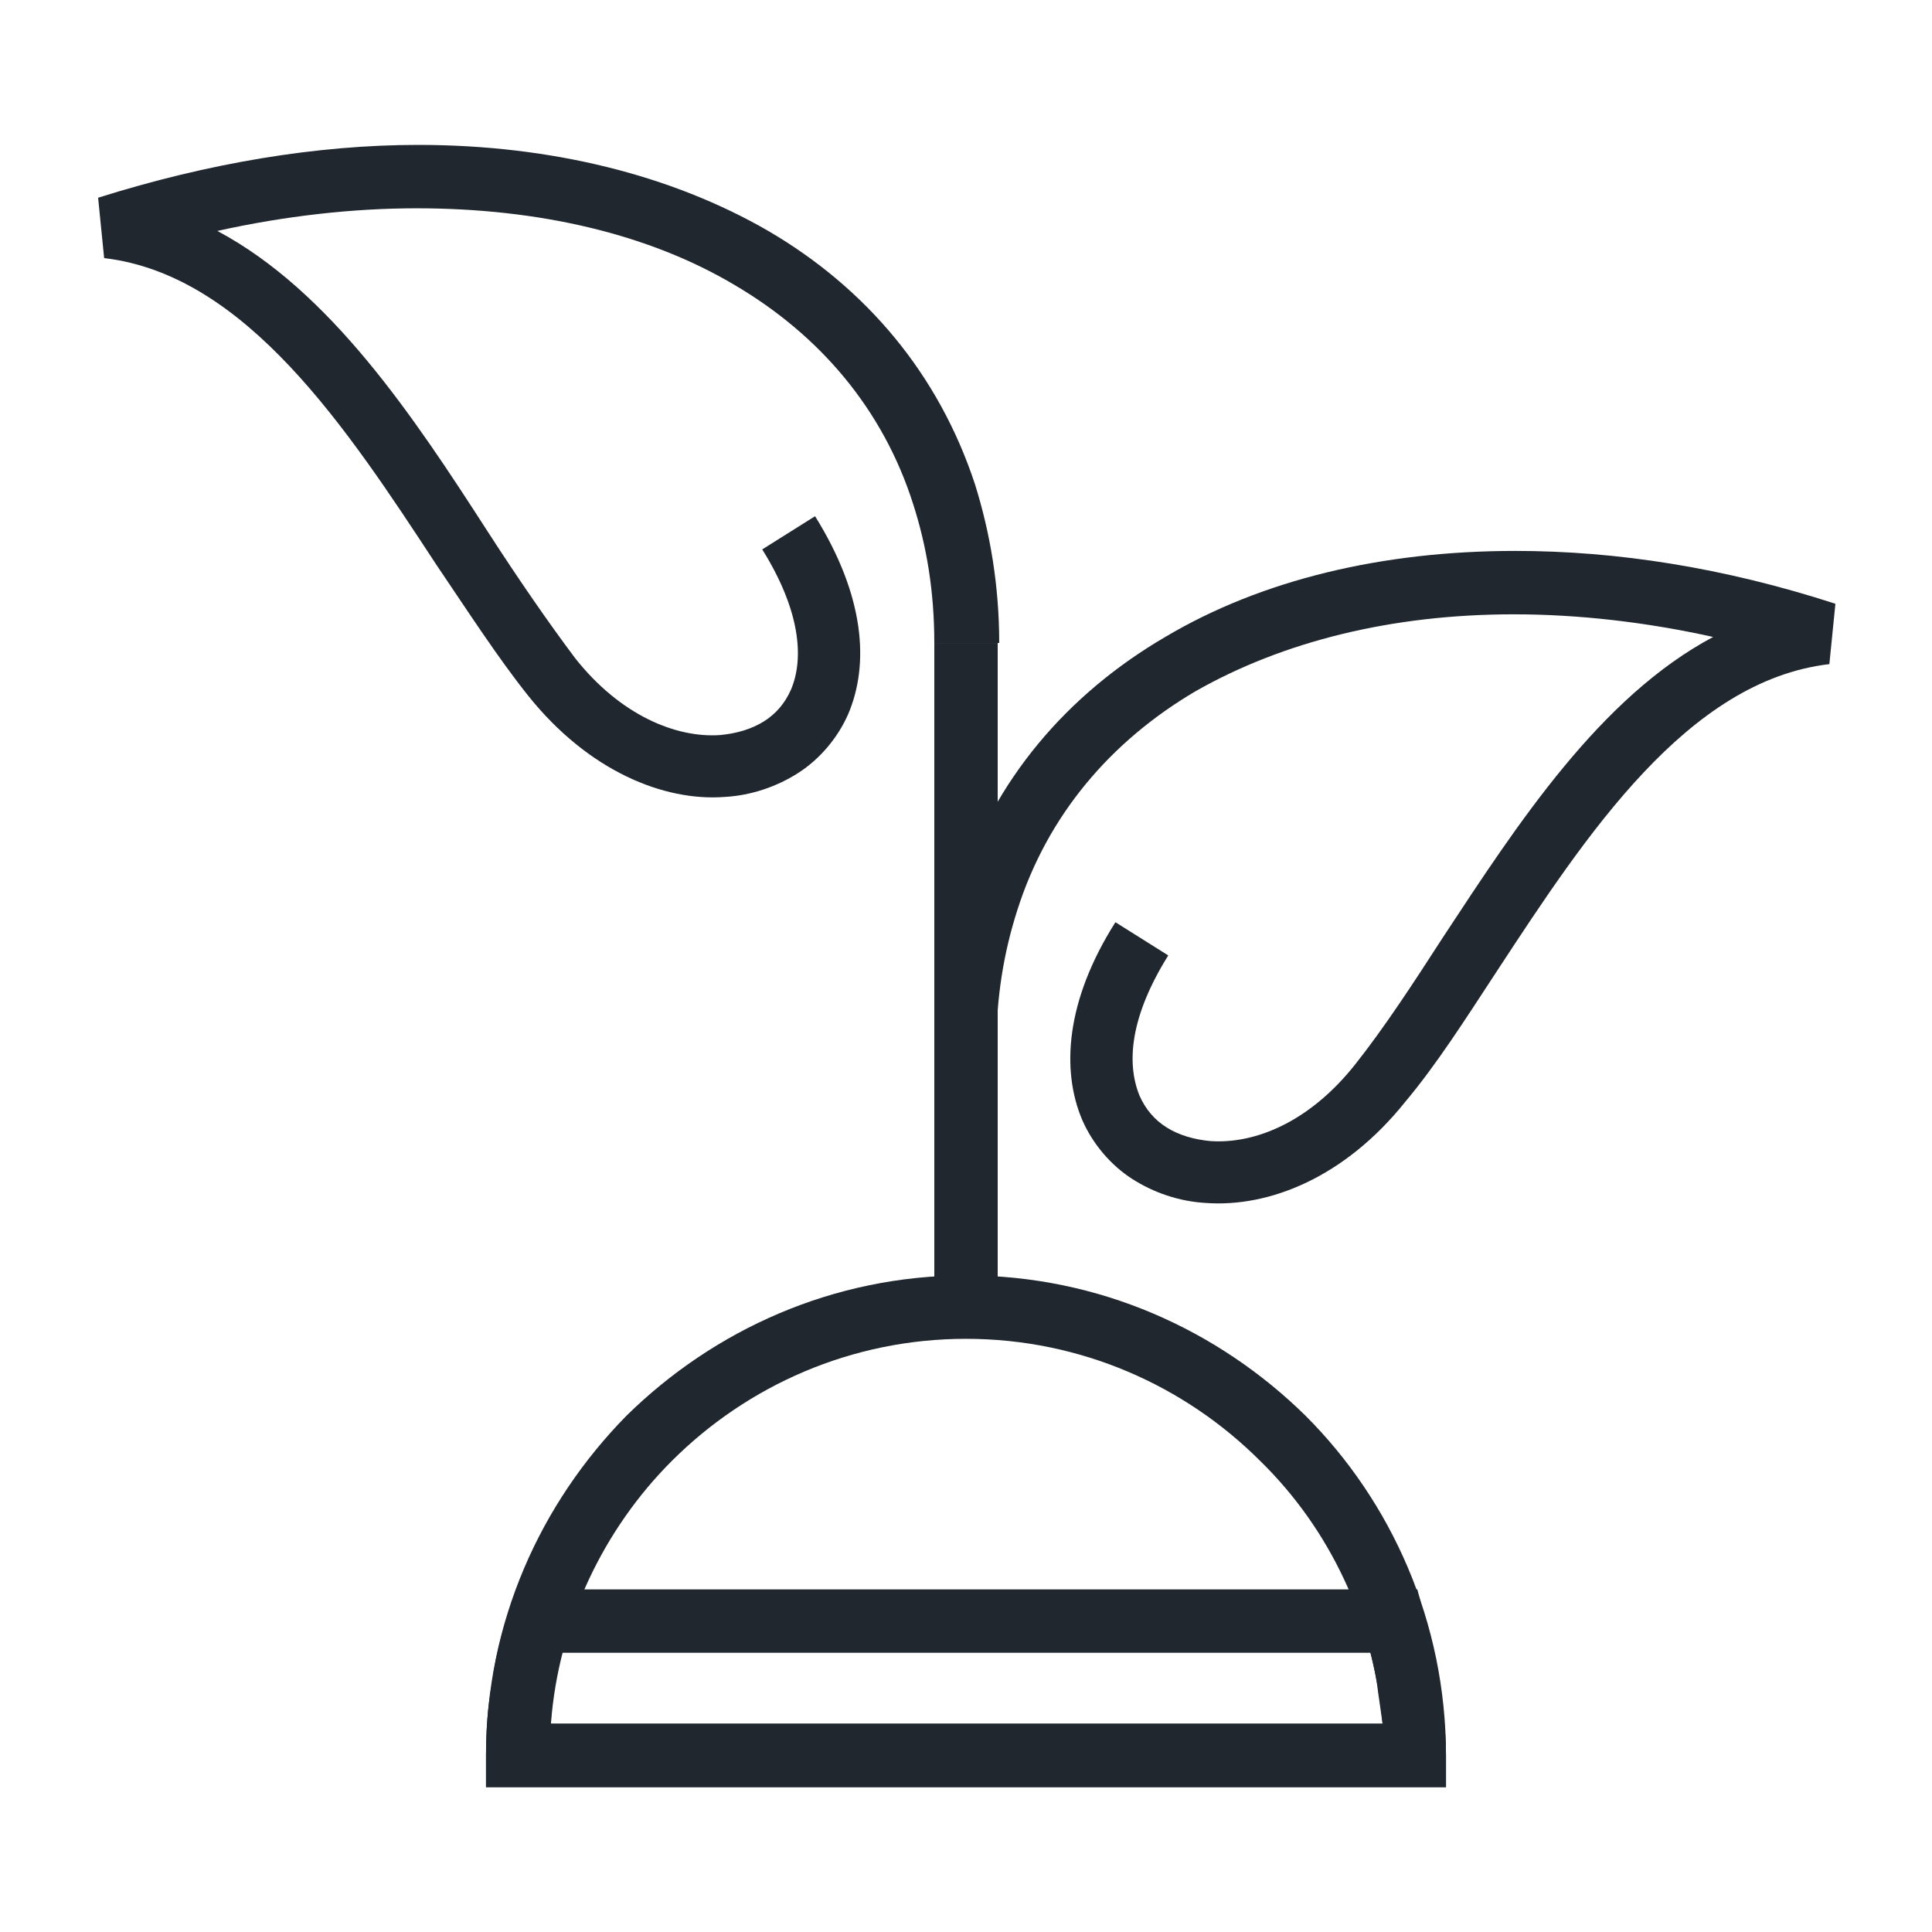
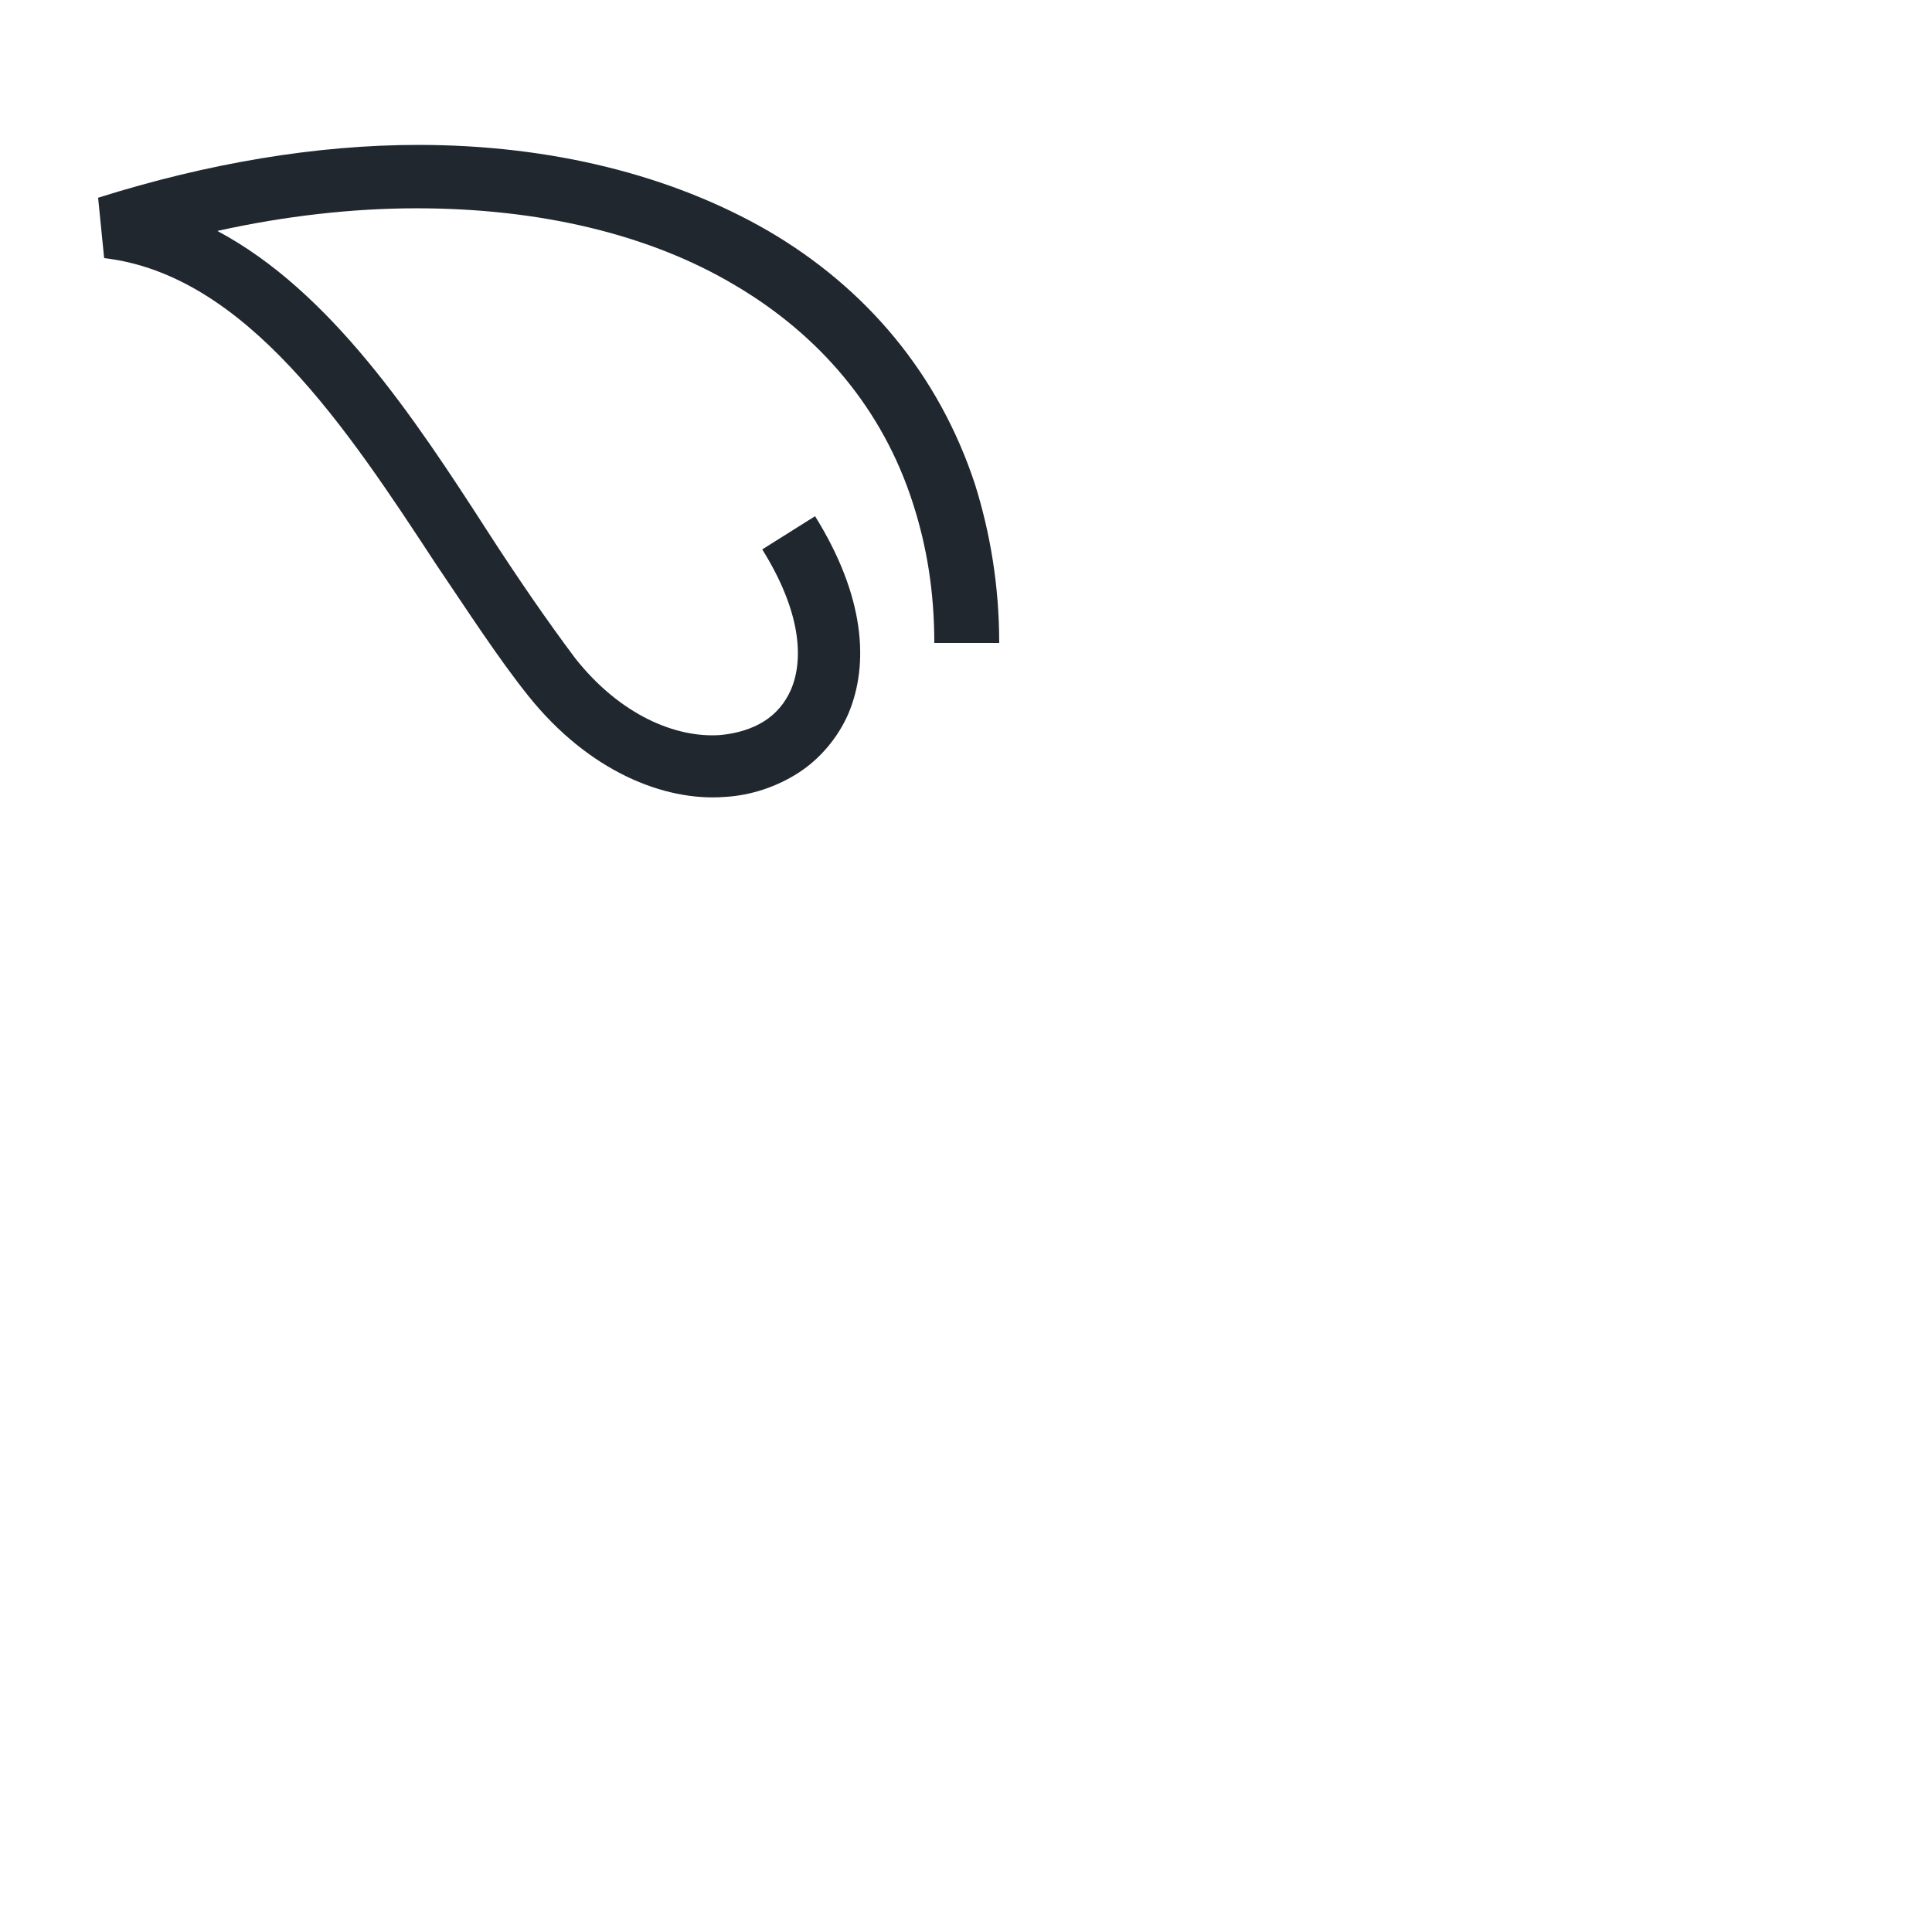
<svg xmlns="http://www.w3.org/2000/svg" version="1.1" id="Layer_1" x="0px" y="0px" viewBox="0 0 128 128" style="enable-background:new 0 0 128 128;" xml:space="preserve">
  <style type="text/css">
	.st0{fill:none;}
	.st1{fill:#20272F;}
	.st2{fill-rule:evenodd;clip-rule:evenodd;fill:#20272F;}
</style>
-   <rect class="st0" width="128" height="128" />
  <g>
-     <path class="st1" d="M64,84.5c8.8,0,16.7,3.6,22.5,9.3c5.7,5.7,9.3,13.7,9.3,22.5v2.1H32.2v-2.1c0-8.8,3.6-16.7,9.3-22.5   C47.3,88.1,55.2,84.5,64,84.5L64,84.5z M83.5,96.8c-5-5-11.9-8.1-19.5-8.1c-7.6,0-14.5,3.1-19.5,8.1c-4.5,4.5-7.5,10.7-8,17.4h55.1   C91,107.4,88.1,101.3,83.5,96.8L83.5,96.8z" />
-     <path class="st1" d="M94.3,106.8c0.5,1.5,0.8,3.1,1.1,4.7c0.2,1.6,0.4,3.2,0.4,4.8v2.1H32.2v-2.1c0-1.6,0.1-3.2,0.4-4.8   c0.2-1.6,0.6-3.2,1.1-4.7l0.5-1.5h59.7L94.3,106.8L94.3,106.8z M91.3,112.1c-0.1-0.9-0.3-1.8-0.5-2.6H37.2   c-0.2,0.9-0.4,1.7-0.5,2.6c-0.1,0.7-0.2,1.4-0.2,2.1h55.1C91.5,113.5,91.4,112.8,91.3,112.1L91.3,112.1z" />
-     <polygon class="st1" points="61.9,86.6 61.9,42.6 66.1,42.6 66.1,86.6 61.9,86.6  " />
-     <path class="st1" d="M61.9,69.5c0-3.8,0.5-7.3,1.6-10.5c2.3-7.3,7.2-13,13.7-16.8c6.4-3.8,14.4-5.7,23.2-5.7   c6.7,0,13.8,1.1,21.2,3.5l-0.4,4c-9.4,1.1-16.1,11.3-22,20.3c-2.1,3.2-4,6.2-6.1,8.7c-4,5-9,7-13.2,6.7c-1.8-0.1-3.5-0.7-4.9-1.6   c-1.4-0.9-2.6-2.3-3.3-3.9c-1.4-3.3-1.1-7.9,2.2-13.1l3.5,2.2c-2.5,4-2.8,7.1-1.9,9.3c0.4,0.9,1,1.6,1.8,2.1   c0.8,0.5,1.8,0.8,2.9,0.9c3,0.2,6.6-1.3,9.6-5.1c1.9-2.4,3.8-5.3,5.8-8.4c5-7.6,10.4-15.9,17.9-19.9c-4.5-1-9-1.5-13.2-1.5   c-8.1,0-15.3,1.8-21.1,5.1c-5.6,3.3-9.8,8.2-11.8,14.5c-0.9,2.8-1.4,5.8-1.4,9.2H61.9L61.9,69.5z" />
    <path class="st1" d="M61.9,42.6c0-3.4-0.5-6.4-1.4-9.2c-2-6.3-6.2-11.2-11.8-14.5c-5.7-3.4-13-5.1-21.1-5.1   c-4.2,0-8.7,0.5-13.2,1.5c7.5,4,13,12.3,17.9,19.9c2,3.1,4,6,5.8,8.4c3,3.8,6.7,5.3,9.6,5.1c1.1-0.1,2.1-0.4,2.9-0.9   c0.8-0.5,1.4-1.2,1.8-2.1c0.9-2.1,0.6-5.3-1.9-9.3l3.5-2.2c3.3,5.3,3.6,9.8,2.2,13.1c-0.7,1.6-1.9,3-3.3,3.9   c-1.4,0.9-3.1,1.5-4.9,1.6C44,53.1,39,51.1,35,46.1c-2-2.5-4-5.6-6.1-8.7c-5.9-9-12.6-19.2-22-20.3l-0.4-4   c7.3-2.3,14.5-3.5,21.2-3.5c8.8,0,16.8,2,23.2,5.7c6.5,3.8,11.3,9.5,13.7,16.8c1,3.2,1.6,6.7,1.6,10.5H61.9L61.9,42.6z" />
  </g>
</svg>